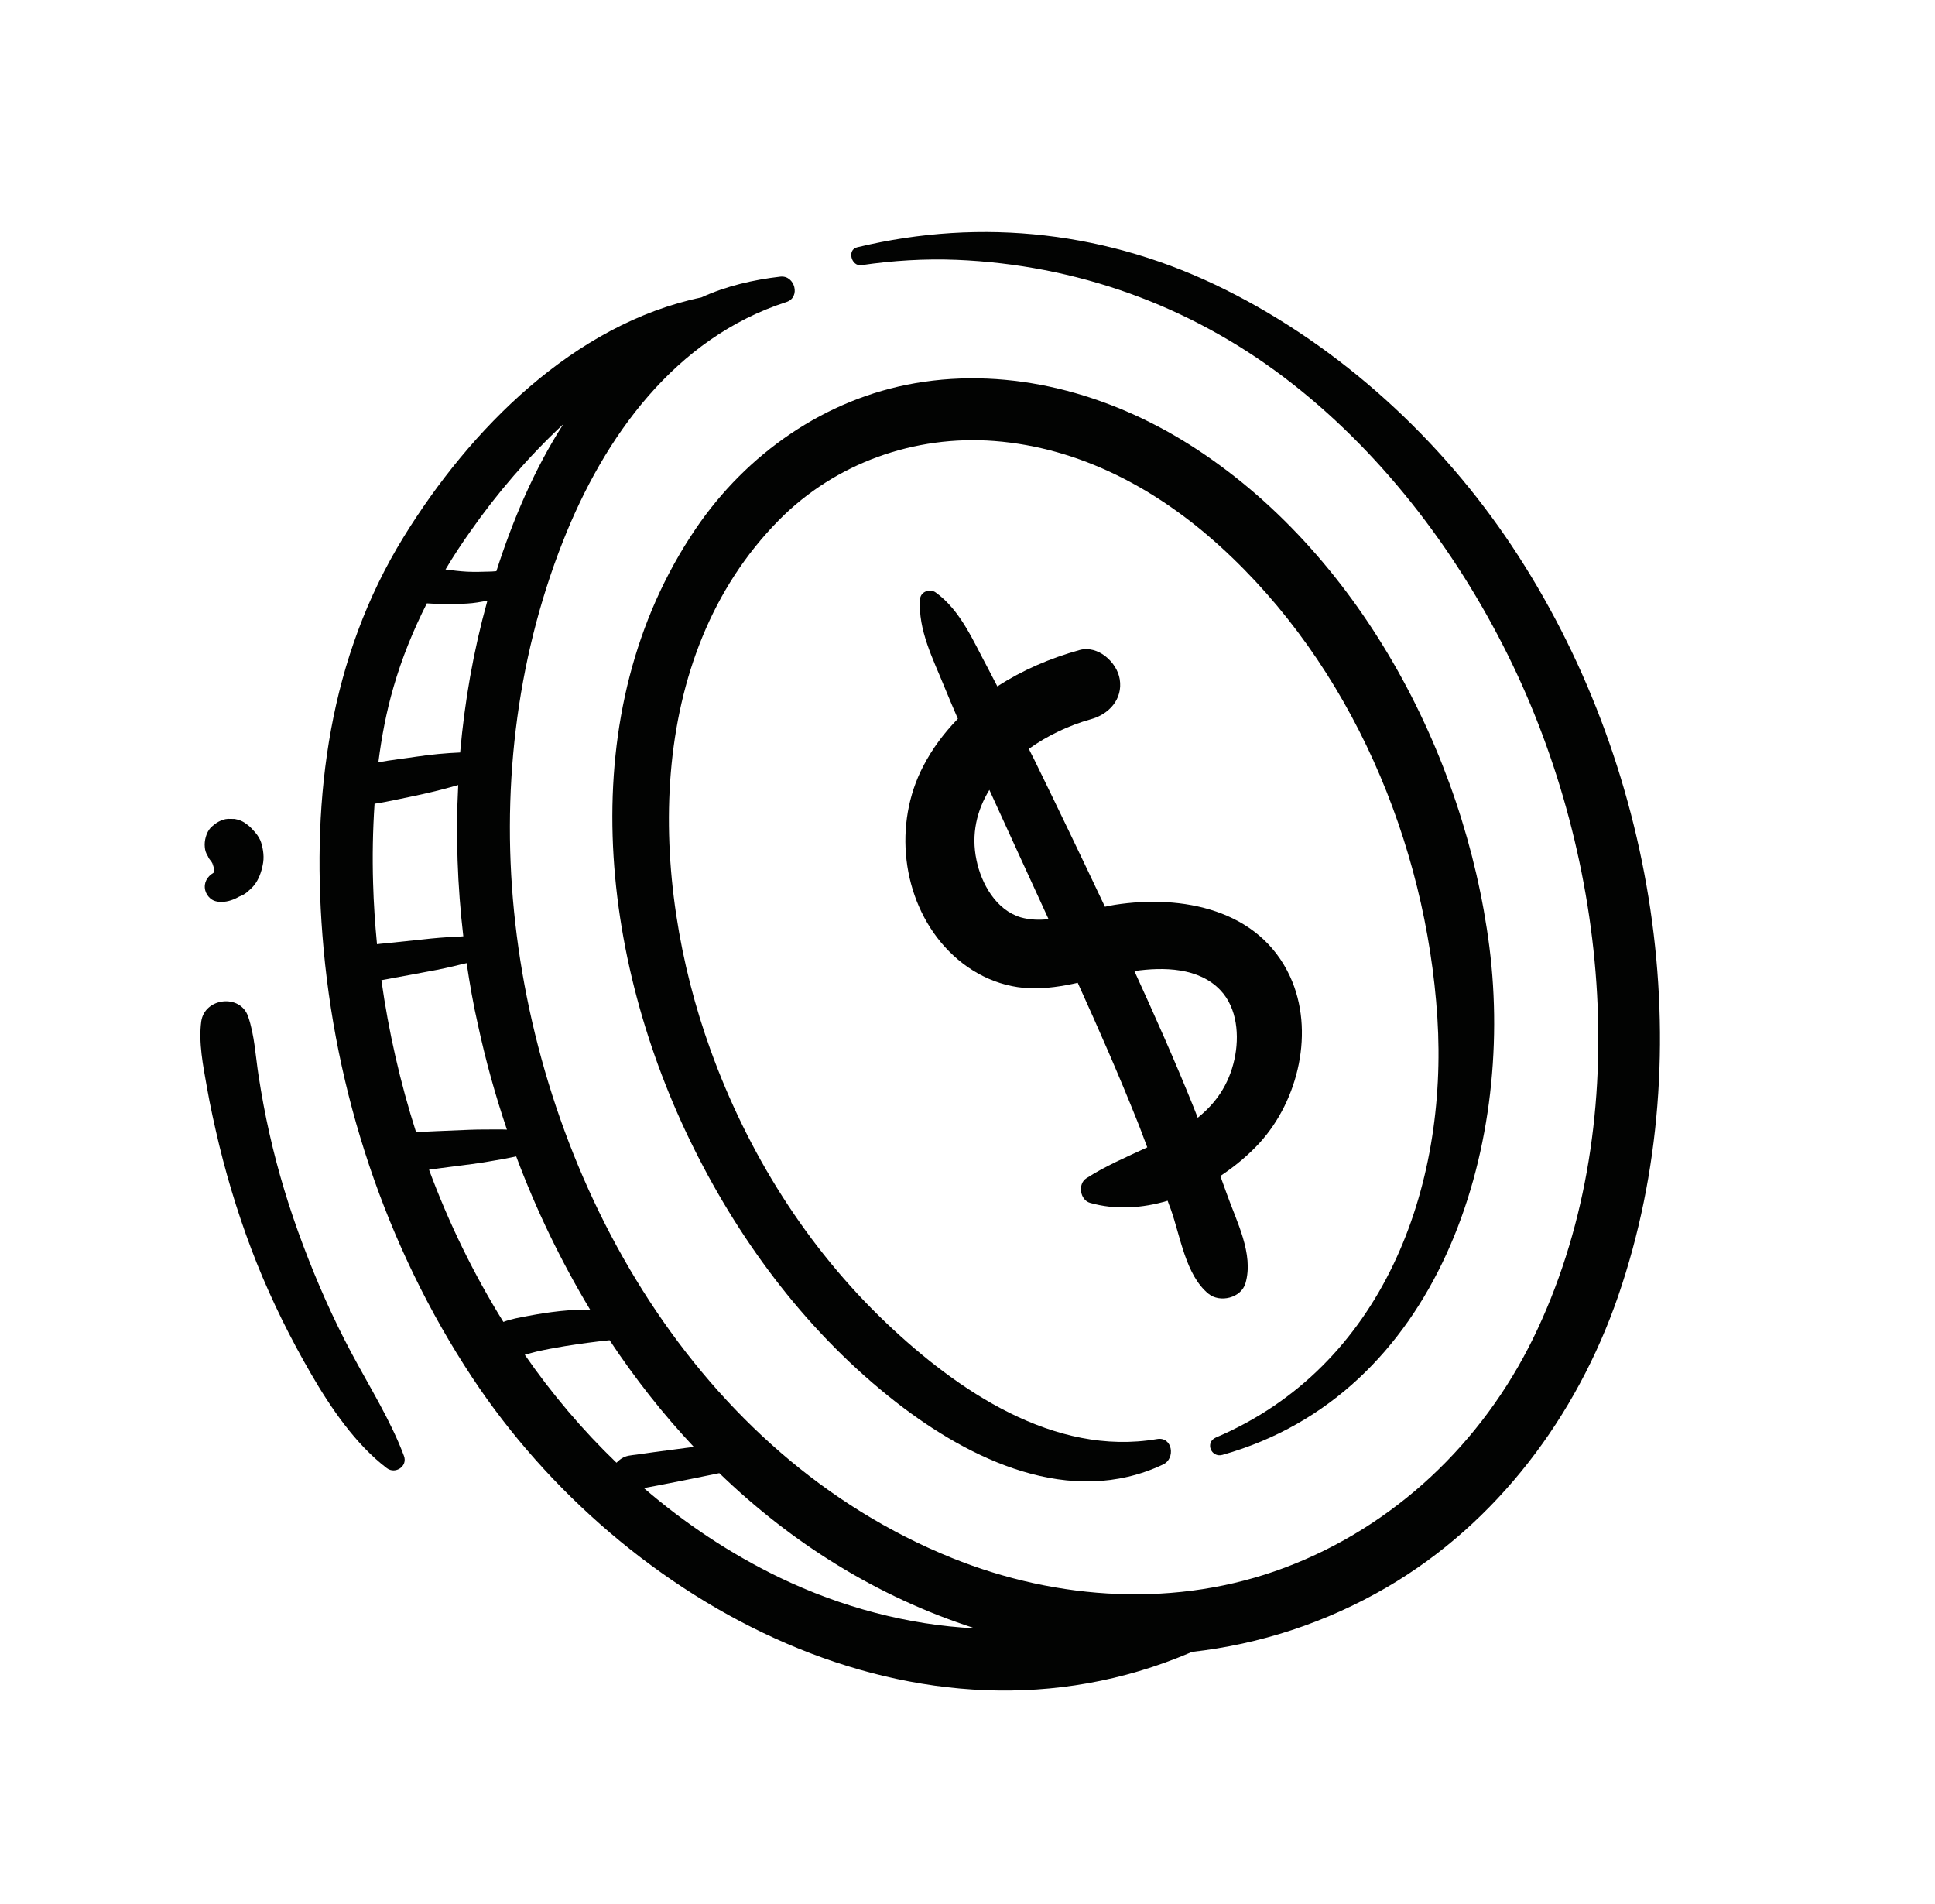
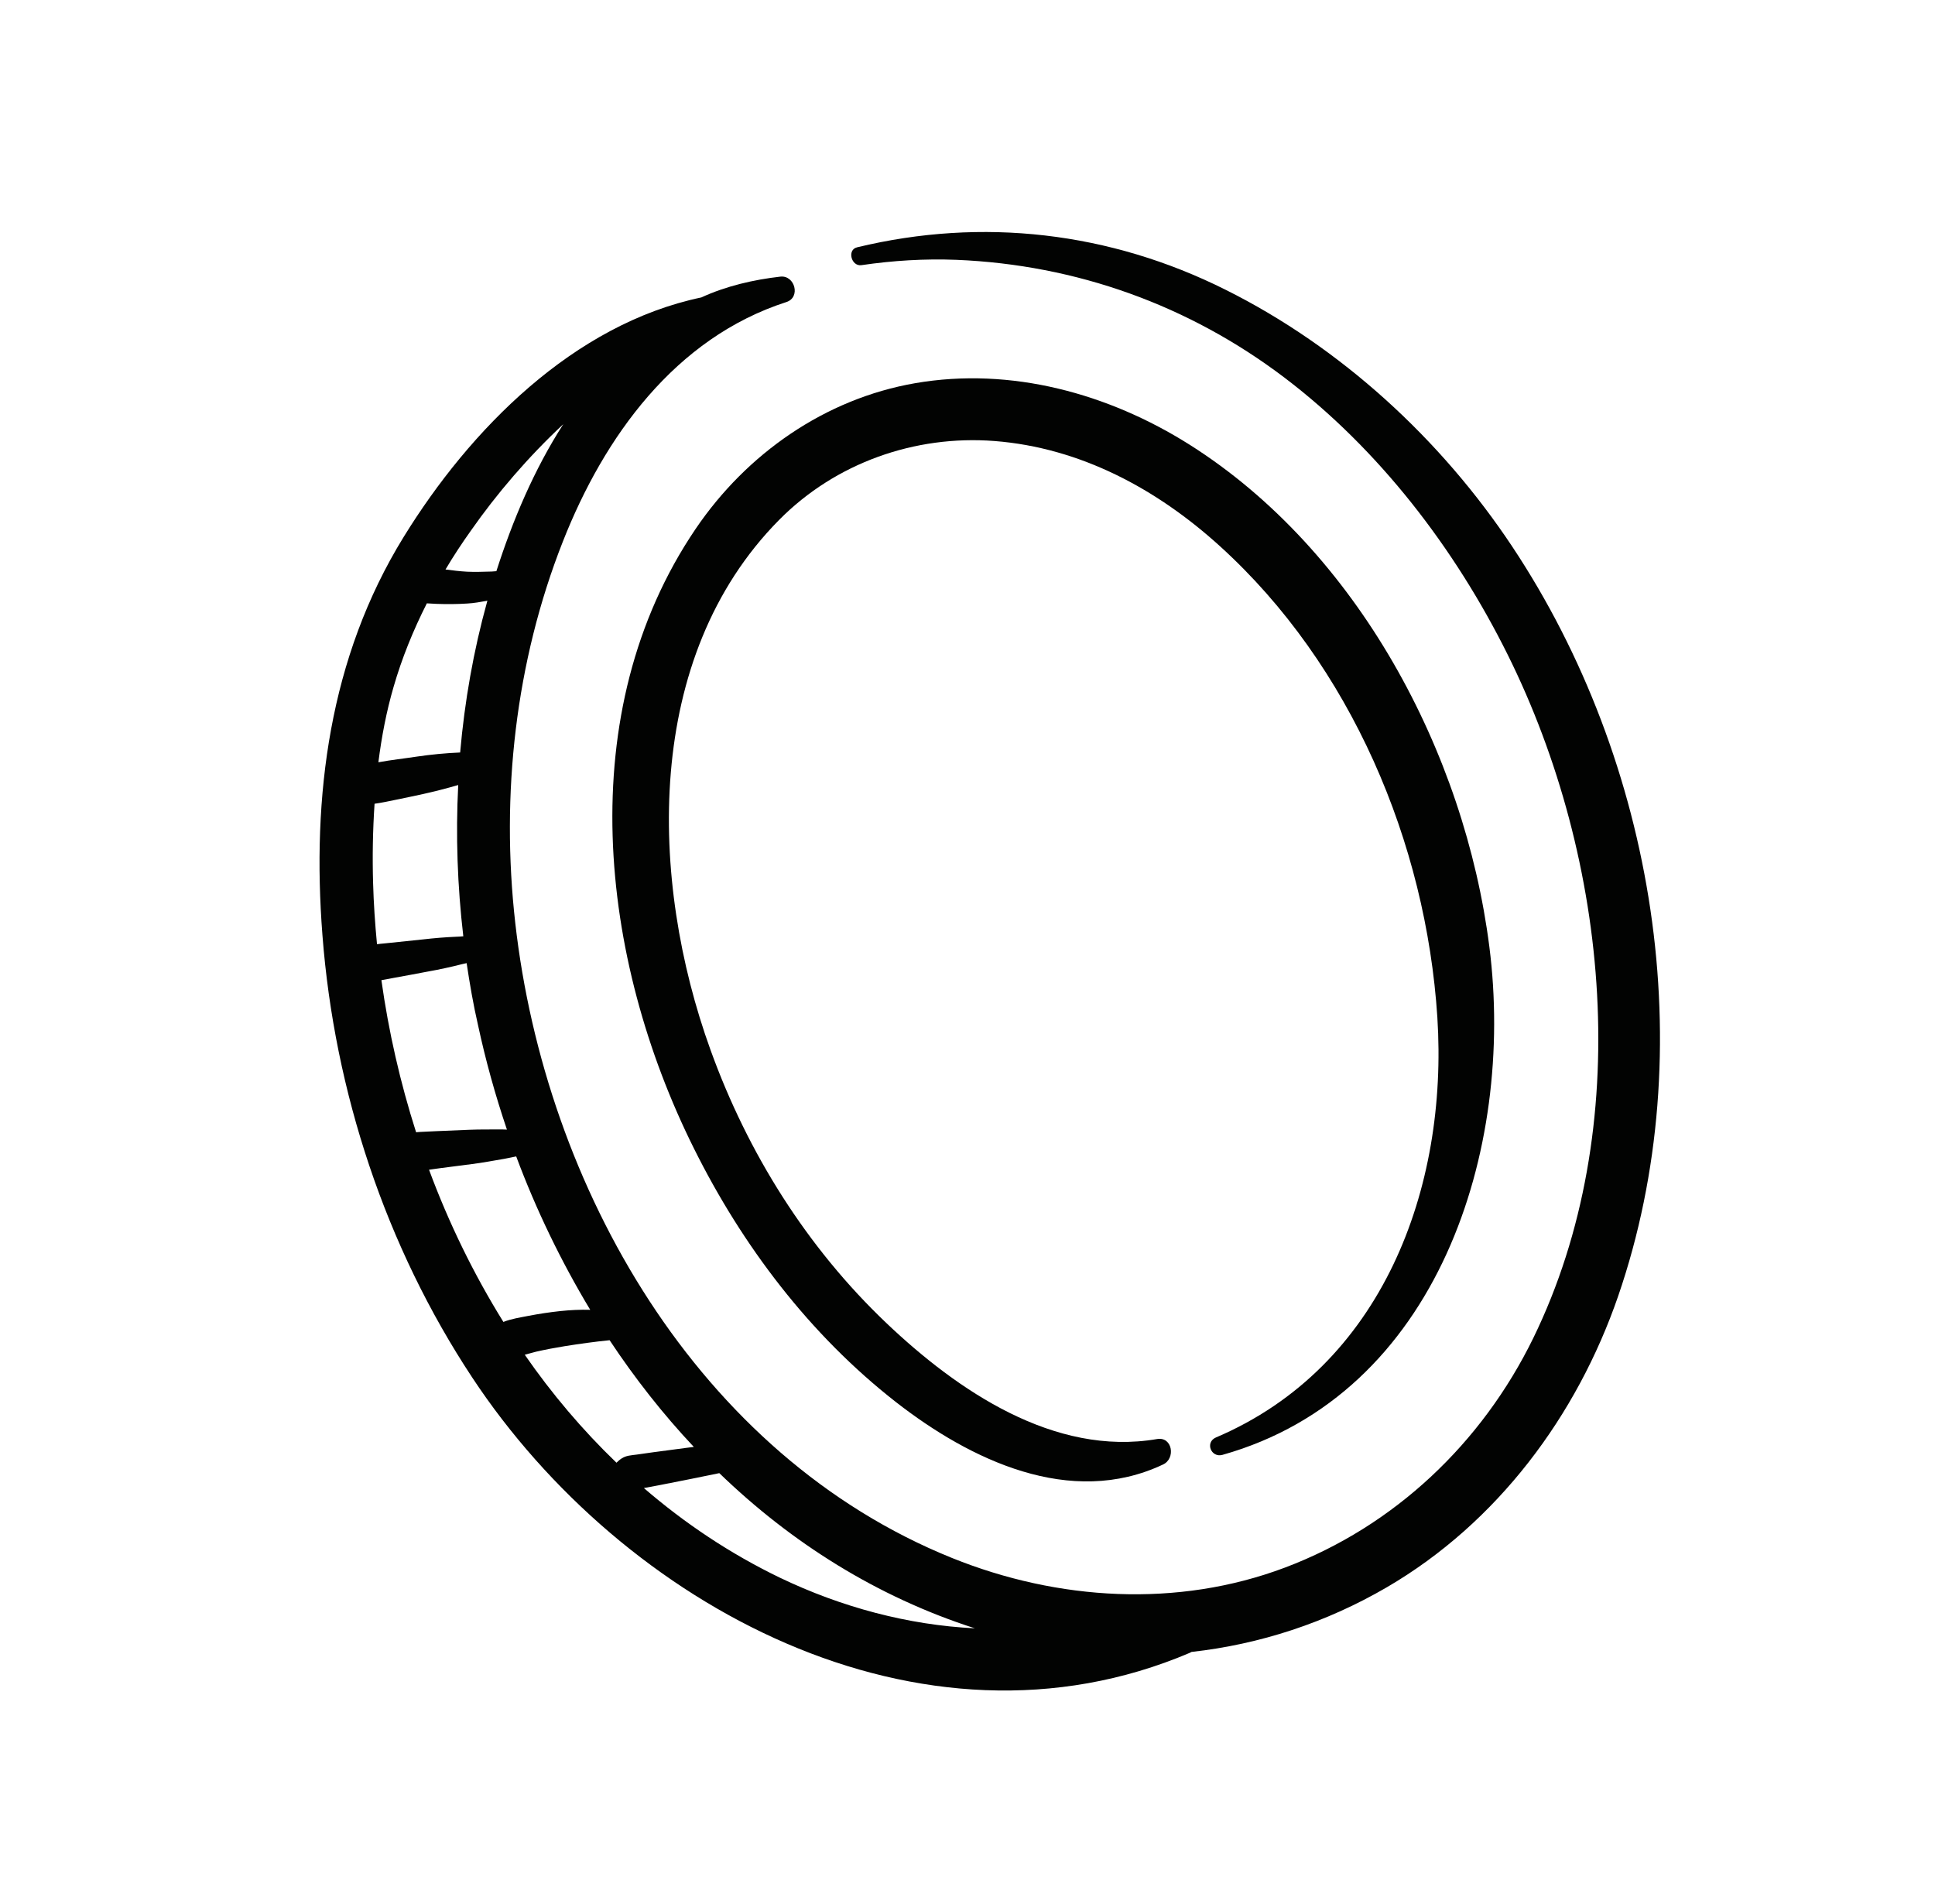
<svg xmlns="http://www.w3.org/2000/svg" width="186" height="183" viewBox="0 0 186 183" fill="none">
  <path d="M30.995 89.907C29.951 76.52 31.662 63.206 38.796 51.624C45.175 41.273 55.137 31.163 67.419 28.59C69.793 27.496 72.427 26.888 75.015 26.591C76.411 26.442 76.983 28.581 75.6 29.031C64.899 32.48 58.07 41.983 54.106 52.053C49.534 63.64 48.132 76.391 49.531 88.737C52.403 114.091 67.051 139.893 91.522 149.766C101.68 153.862 113.189 154.578 123.517 150.685C134.045 146.717 142.459 138.699 147.38 128.635C157.236 108.437 154.714 82.632 144.919 62.919C139.848 52.709 132.561 43.201 123.461 36.295C114.276 29.332 103.449 25.452 91.943 24.977C88.878 24.857 85.841 25.045 82.8 25.489C81.833 25.627 81.396 24.01 82.388 23.773C94.453 20.862 106.693 22.294 117.801 27.85C128.901 33.384 138.528 42.243 145.366 52.545C159.081 73.186 163.668 100.97 155.546 124.584C151.575 136.108 143.919 146.385 133.318 152.573C127.469 155.984 121.09 158.067 114.526 158.795C114.475 158.827 114.423 158.859 114.379 158.876C88.507 169.894 59.847 154.304 45.386 132.406C37.065 119.814 32.152 104.932 30.995 89.907ZM35.864 84.894C35.916 86.836 36.051 88.798 36.239 90.764C36.673 90.701 37.124 90.682 37.537 90.627C38.58 90.523 39.63 90.404 40.673 90.3C41.724 90.18 42.76 90.092 43.813 90.047C44.054 90.045 44.287 90.02 44.535 90.002C43.971 85.172 43.796 80.296 44.046 75.462C42.921 75.788 41.795 76.076 40.668 76.327C39.787 76.522 38.912 76.702 38.038 76.882C37.366 77.023 36.693 77.164 36.004 77.261C35.833 79.823 35.789 82.387 35.864 84.894ZM46.826 57.83C46.84 57.799 46.854 57.768 46.845 57.746C46.202 57.863 45.559 57.981 44.897 58.016C43.927 58.079 42.948 58.083 41.967 58.048C41.657 58.039 41.339 58.007 41.03 57.997C39.721 60.585 38.628 63.268 37.832 66.03C37.147 68.38 36.683 70.811 36.372 73.274C37.599 73.049 38.859 72.913 40.087 72.726C41.451 72.526 42.839 72.392 44.231 72.334C44.659 67.432 45.51 62.573 46.826 57.83ZM42.823 54.742C43.52 54.833 44.202 54.917 44.904 54.956C45.501 54.984 46.465 54.973 47.255 54.94C47.406 54.934 47.563 54.912 47.714 54.906C49.273 50.032 51.343 45.129 54.145 40.776C50.78 43.917 47.762 47.435 45.238 51.045C44.391 52.234 43.576 53.474 42.823 54.742ZM44.854 92.581C44.712 92.61 44.57 92.638 44.443 92.674C43.34 92.954 42.234 93.196 41.112 93.394C40.043 93.597 38.974 93.8 37.911 93.988C37.508 94.065 37.081 94.151 36.662 94.221C37.351 99.144 38.469 104.056 39.996 108.838C40.131 108.825 40.266 108.812 40.417 108.806C40.906 108.785 41.395 108.765 41.868 108.737C42.944 108.685 44.028 108.654 45.103 108.602C46.157 108.557 47.198 108.582 48.237 108.568C48.403 108.569 48.562 108.585 48.728 108.585C47.61 105.278 46.678 101.926 45.948 98.535C45.496 96.579 45.156 94.581 44.854 92.581ZM49.62 111.163C49.216 111.24 48.828 111.324 48.424 111.402C47.406 111.572 46.375 111.774 45.34 111.9C44.305 112.027 43.279 112.175 42.244 112.301C41.914 112.338 41.57 112.405 41.24 112.441C43.135 117.555 45.527 122.466 48.388 127.072C49.151 126.769 50.02 126.642 50.79 126.489C51.799 126.296 52.81 126.141 53.838 126.03C54.806 125.929 55.769 125.881 56.735 125.908C53.923 121.233 51.53 116.283 49.62 111.163ZM59.258 140.605C59.62 140.25 59.92 140.034 60.428 139.93C60.69 139.881 60.96 139.855 61.215 139.822C61.747 139.746 62.279 139.671 62.81 139.596C63.837 139.448 64.865 139.337 65.891 139.188C66.161 139.162 66.423 139.113 66.693 139.087C63.719 135.926 61.02 132.481 58.598 128.83C57.15 128.973 55.711 129.177 54.281 129.403C53.345 129.555 52.418 129.729 51.492 129.941C51.47 129.95 51.47 129.95 51.47 129.95C51.433 129.952 51.433 129.952 51.366 129.977L51.031 130.066C50.837 130.127 50.635 130.166 50.442 130.227C53.041 133.977 55.983 137.456 59.258 140.605ZM93.712 156.525C84.293 153.498 76.055 148.289 69.143 141.607C68.231 141.788 67.312 141.985 66.4 142.167C65.384 142.375 64.352 142.577 63.343 142.77C62.857 142.865 62.378 142.946 61.892 143.041C65.818 146.427 70.175 149.342 74.953 151.651C80.89 154.5 87.285 156.206 93.712 156.525Z" fill="#020302" />
  <path d="M111.795 140.777C102.897 144.978 93.259 140.34 86.122 134.776C77.84 128.31 71.361 119.756 66.703 110.395C57.602 92.138 54.914 68.472 66.866 50.84C71.771 43.61 79.305 38.335 87.97 36.834C97.173 35.242 106.552 37.826 114.347 42.745C130.505 52.965 140.792 72.363 143.164 91.015C145.647 110.492 138.229 134.016 117.507 139.851C116.412 140.153 115.813 138.649 116.872 138.182C132.881 131.376 139.215 114.213 138.165 97.797C137.077 81.013 129.865 63.936 117.274 52.51C111.217 47.006 103.846 43.034 95.589 42.393C87.937 41.802 80.302 44.504 74.894 49.976C61.829 63.178 62.388 84.597 68.304 100.944C71.876 110.834 77.563 119.918 85.209 127.187C92.014 133.655 101.333 140.032 111.233 138.328C112.707 138.085 113.03 140.205 111.795 140.777Z" fill="#020302" />
-   <path d="M98.897 71.986C100.705 70.685 102.801 69.713 104.828 69.147C106.584 68.675 107.947 67.219 107.633 65.289C107.368 63.65 105.537 61.996 103.775 62.484C100.958 63.266 98.267 64.422 95.87 65.981C95.558 65.39 95.262 64.805 94.951 64.213C93.574 61.671 92.353 58.683 89.939 56.947C89.373 56.546 88.488 56.87 88.435 57.608C88.239 60.568 89.699 63.36 90.786 66.042C91.199 67.07 91.639 68.073 92.073 69.092C90.775 70.429 89.628 71.934 88.737 73.665C85.878 79.147 86.63 86.397 90.839 91.038C92.952 93.361 95.829 94.88 99.001 94.996C100.571 95.047 102.092 94.809 103.596 94.473C105.599 98.886 107.552 103.334 109.343 107.827C109.675 108.643 109.964 109.479 110.281 110.289C108.273 111.223 106.214 112.101 104.423 113.264C103.58 113.803 103.807 115.356 104.785 115.628C107.208 116.32 109.786 116.15 112.237 115.424C112.33 115.696 112.429 115.951 112.529 116.207C113.465 118.812 113.955 122.563 116.163 124.364C117.259 125.261 119.309 124.777 119.721 123.347C120.544 120.541 118.836 117.364 117.903 114.705C117.707 114.141 117.499 113.608 117.303 113.044C118.715 112.112 120.006 111.025 121.071 109.868C124.827 105.748 126.397 99.077 124.012 93.882C121.031 87.389 113.611 85.979 107.169 86.975C106.863 87.018 106.545 87.093 106.211 87.161C103.974 82.422 101.709 77.708 99.406 72.998C99.231 72.659 99.056 72.319 98.897 71.986ZM117.32 95.196C118.945 96.913 119.141 99.61 118.664 101.809C118.111 104.341 116.819 106.078 115.131 107.444C114.983 107.08 114.842 106.699 114.695 106.335C112.931 101.96 111.003 97.631 109.042 93.343C111.856 92.94 115.249 92.997 117.32 95.196ZM98.115 88.181C95.751 87.476 94.331 84.953 93.864 82.675C93.338 80.175 93.9 77.9 95.101 75.928C96.989 80.08 98.899 84.221 100.793 88.357C99.887 88.456 98.977 88.426 98.115 88.181Z" fill="#020302" />
-   <path d="M23.854 97.721C24.471 99.511 24.564 101.527 24.853 103.392C25.142 105.256 25.484 107.126 25.9 108.955C26.716 112.606 27.817 116.2 29.131 119.688C30.462 123.219 31.987 126.69 33.762 130.015C35.472 133.237 37.555 136.533 38.828 139.947C39.21 140.948 38.007 141.737 37.19 141.131C34.201 138.867 31.776 135.306 29.915 132.09C27.916 128.647 26.154 125.088 24.673 121.397C23.216 117.735 22.017 113.949 21.08 110.114C20.632 108.234 20.206 106.345 19.877 104.444C19.522 102.439 19.075 100.227 19.344 98.189C19.67 95.899 23.097 95.499 23.854 97.721Z" fill="#020302" />
-   <path d="M21.916 78.711C22.135 78.717 22.339 78.716 22.558 78.722C23.005 78.793 23.405 78.973 23.756 79.26C24.066 79.473 24.305 79.764 24.55 80.04C24.78 80.309 25.006 80.669 25.102 80.989C25.32 81.696 25.412 82.438 25.253 83.161C25.116 83.838 24.867 84.556 24.416 85.111C24.215 85.353 23.968 85.574 23.728 85.78C23.494 85.971 23.258 86.086 22.991 86.188C22.491 86.48 21.897 86.693 21.324 86.695C20.933 86.704 20.538 86.637 20.218 86.364C19.967 86.141 19.805 85.884 19.724 85.571C19.559 84.869 19.917 84.236 20.529 83.902L20.404 83.975L20.536 83.886L20.561 83.584C20.564 83.493 20.546 83.411 20.527 83.329C20.483 83.18 20.439 83.031 20.358 82.884L20.278 82.774C20.159 82.629 20.055 82.49 19.987 82.312C19.81 82.048 19.707 81.743 19.686 81.42C19.623 80.82 19.824 80.042 20.235 79.581C20.698 79.124 21.27 78.753 21.916 78.711ZM20.608 83.273C20.584 83.244 20.582 83.206 20.574 83.184C20.574 83.184 20.567 83.199 20.582 83.206C20.591 83.228 20.599 83.251 20.608 83.273ZM20.587 83.854C20.599 83.786 20.596 83.71 20.608 83.642C20.615 83.627 20.607 83.605 20.598 83.582C20.588 83.688 20.584 83.779 20.587 83.854ZM20.535 83.148C20.509 83.081 20.477 83.03 20.46 82.985L20.413 82.927C20.453 83.001 20.494 83.074 20.535 83.148Z" fill="#020302" />
</svg>